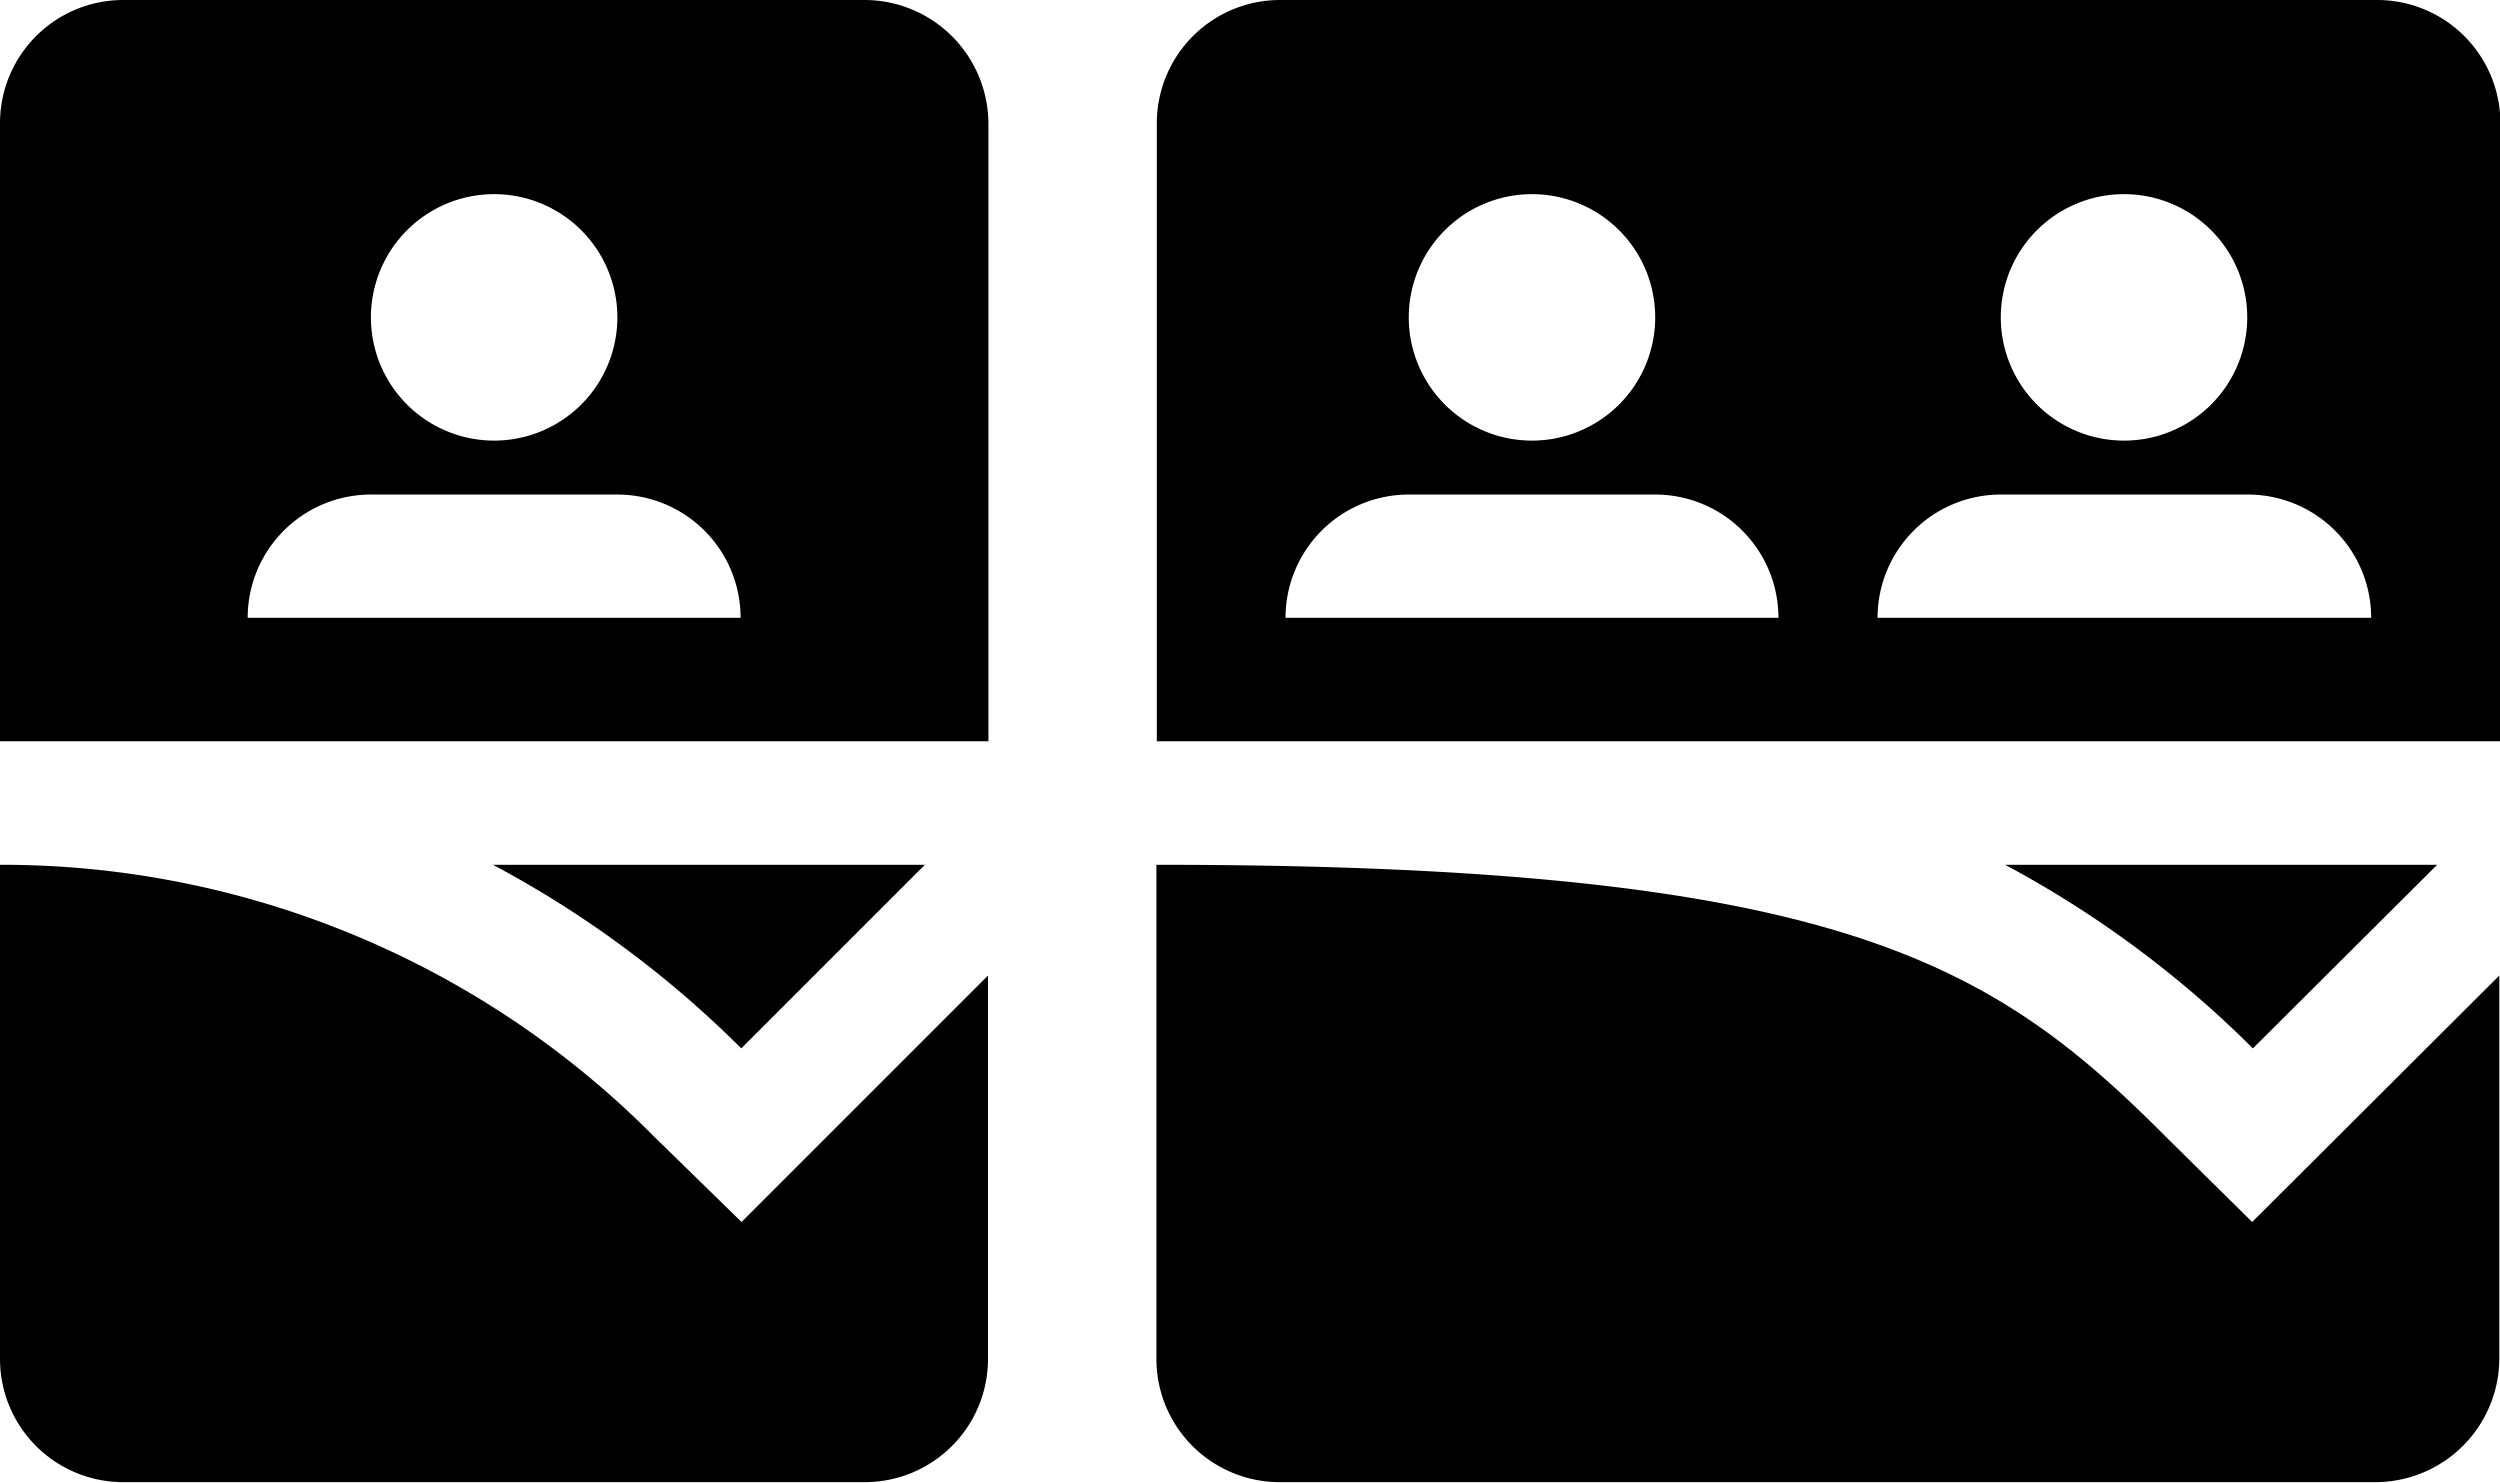
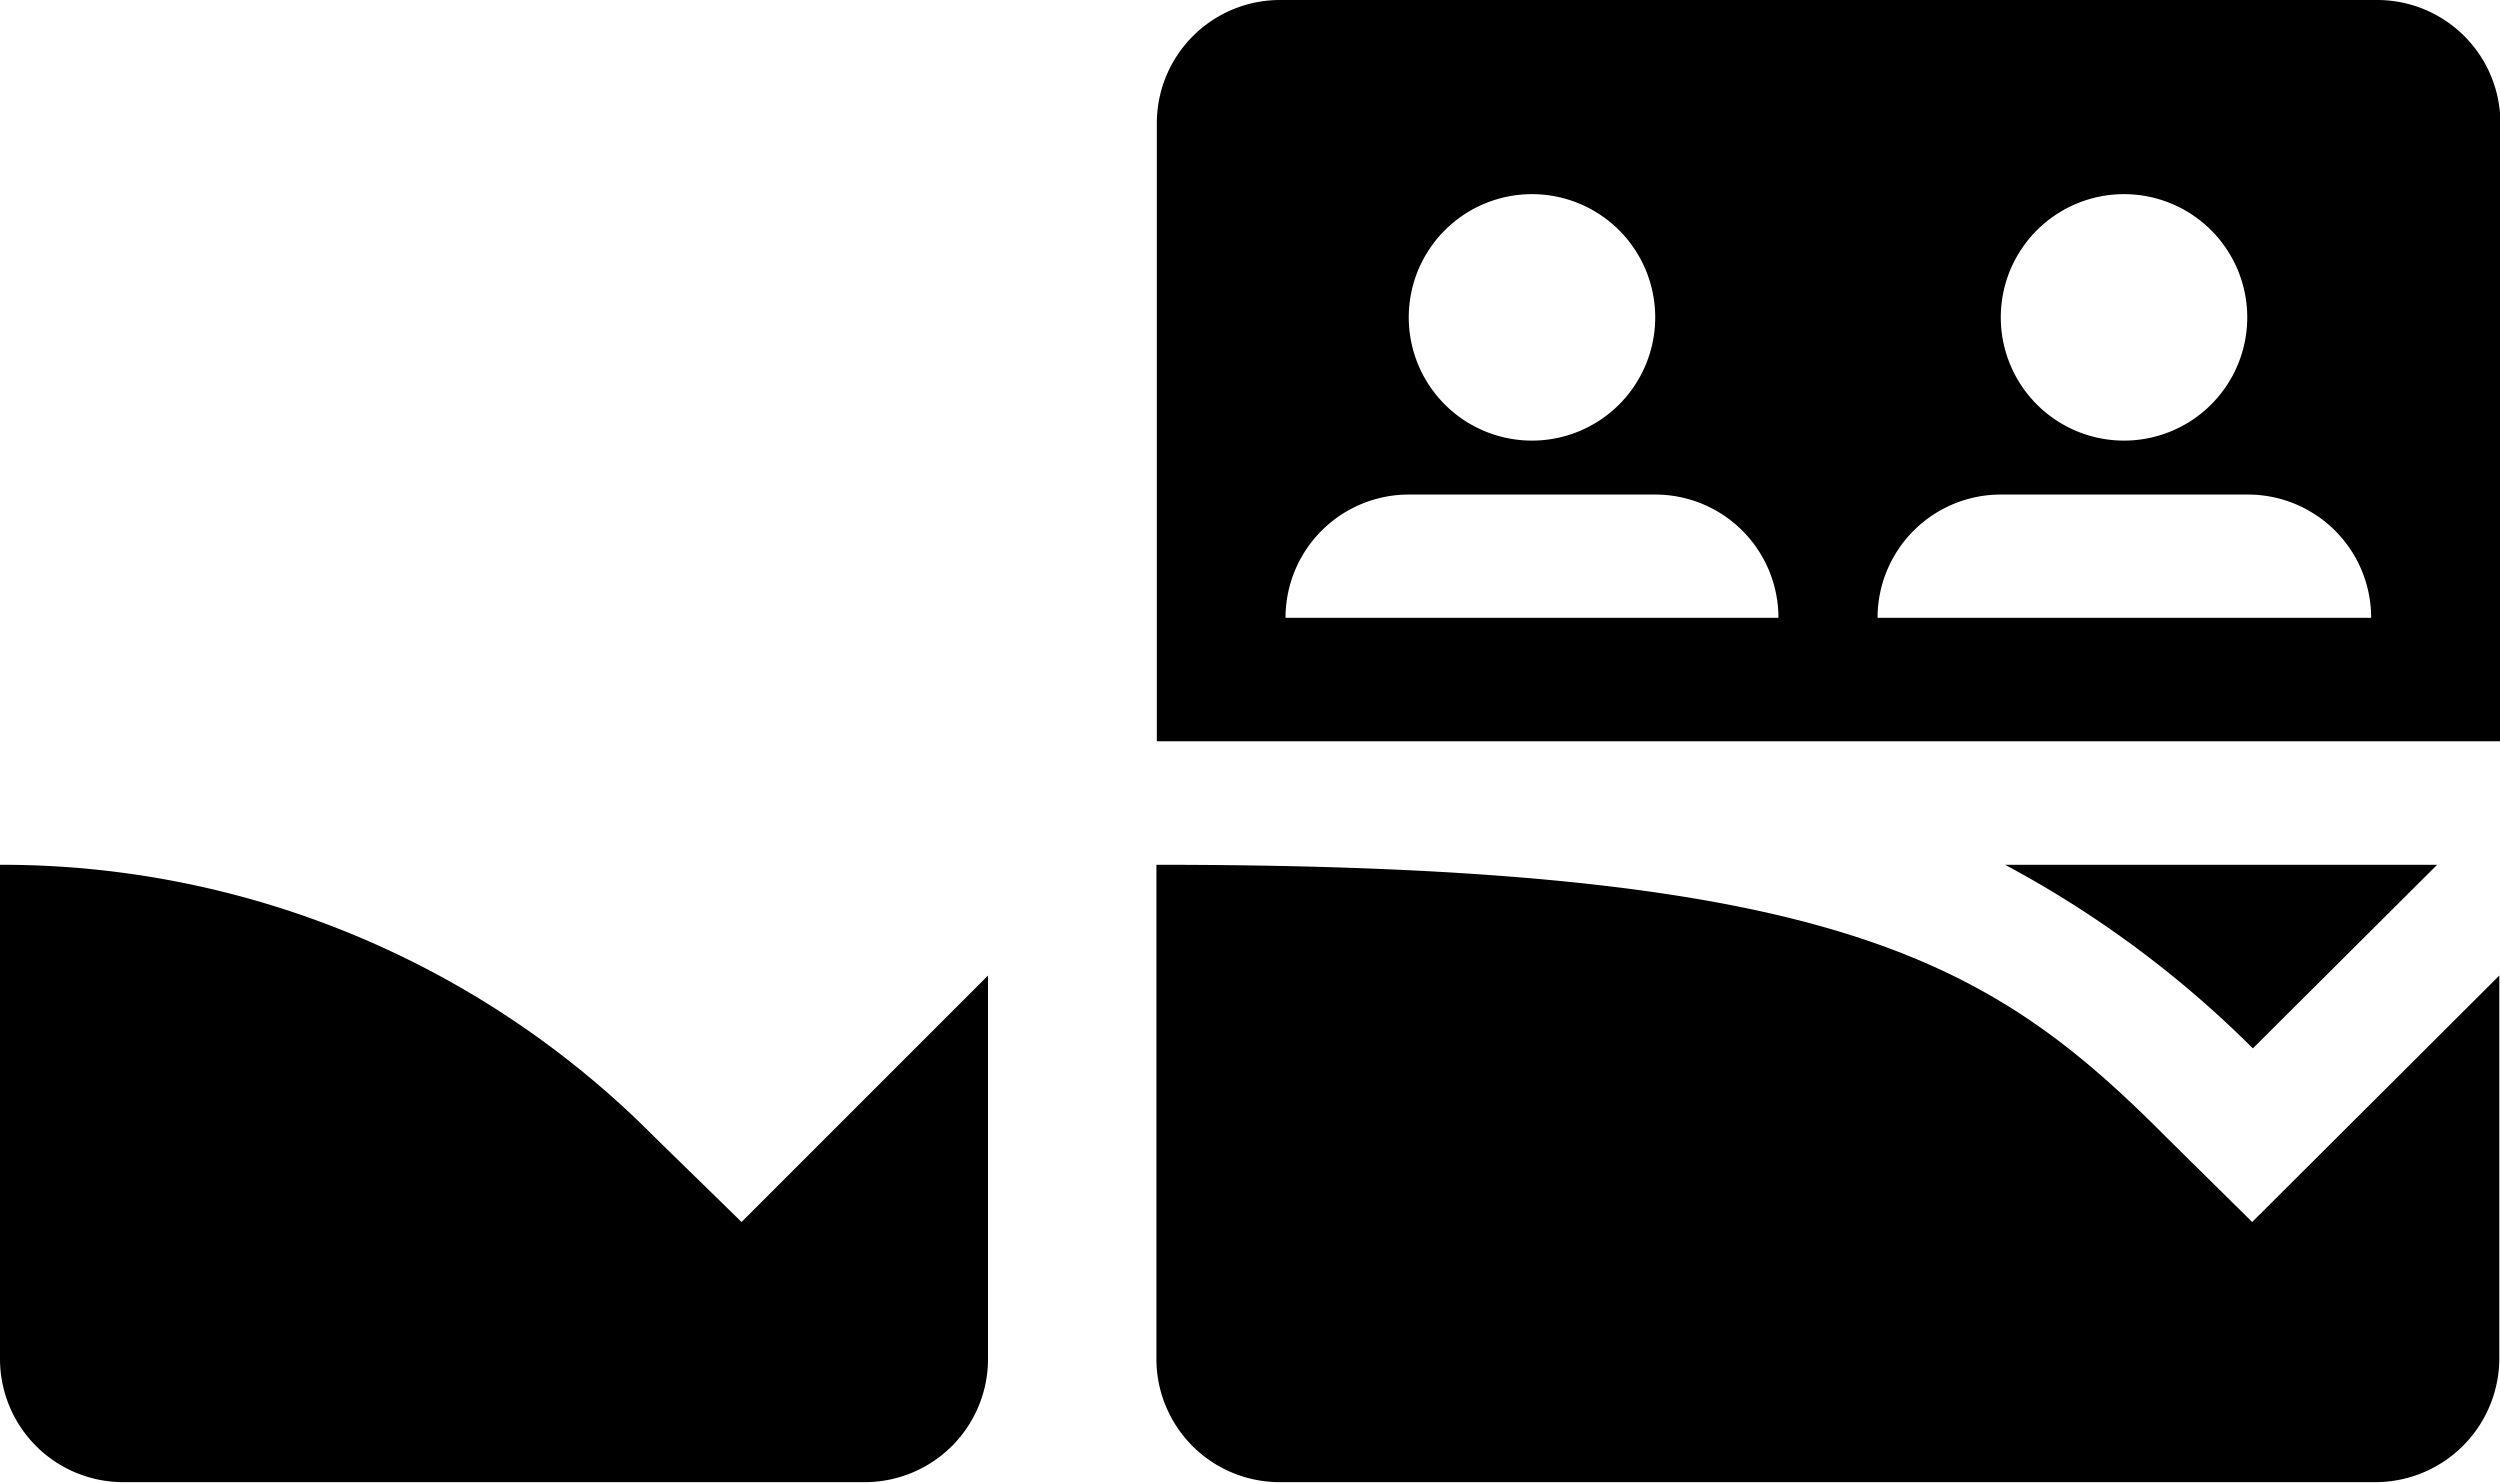
<svg xmlns="http://www.w3.org/2000/svg" id="Layer_1" data-name="Layer 1" width="182.59" height="108.28" viewBox="0 0 182.59 108.28">
  <g>
    <g>
      <path d="M47.76,83A67.1,67.1,0,0,0,0,63.16V99.25a9,9,0,0,0,9,9H63.16a9,9,0,0,0,9-9v-28l-18,18Z" />
-       <path d="M67.55,63.16H36A76.68,76.68,0,0,1,54.14,76.57Z" />
-       <path d="M63.16,0H9A9,9,0,0,0,0,9V54.14H72.19V9a9.06,9.06,0,0,0-9-9ZM36.09,14.18a9,9,0,1,1-9,9A9,9,0,0,1,36.09,14.18Zm-18,30.94a9,9,0,0,1,9-9h18a9,9,0,0,1,9,9Z" />
    </g>
    <g>
      <path d="M158.16,83C145.4,70.19,134,63.16,84.46,63.16V99.25a9,9,0,0,0,9,9h80.08a9.06,9.06,0,0,0,9-9v-28l-18.05,18Z" />
      <path d="M178,63.16H146.44a76.82,76.82,0,0,1,18.1,13.41Z" />
      <path d="M173.57,0H93.49a9,9,0,0,0-9,9V54.14h98.13V9a9,9,0,0,0-9-9ZM155.13,14.18a9,9,0,1,1-9,9A9,9,0,0,1,155.13,14.18Zm-18,30.94a9,9,0,0,1,9-9h18.05a9,9,0,0,1,9,9ZM111.89,14.18a9,9,0,1,1-9,9A9,9,0,0,1,111.89,14.18Zm-18,30.94a9,9,0,0,1,9-9h18a9,9,0,0,1,9,9Z" />
    </g>
  </g>
</svg>